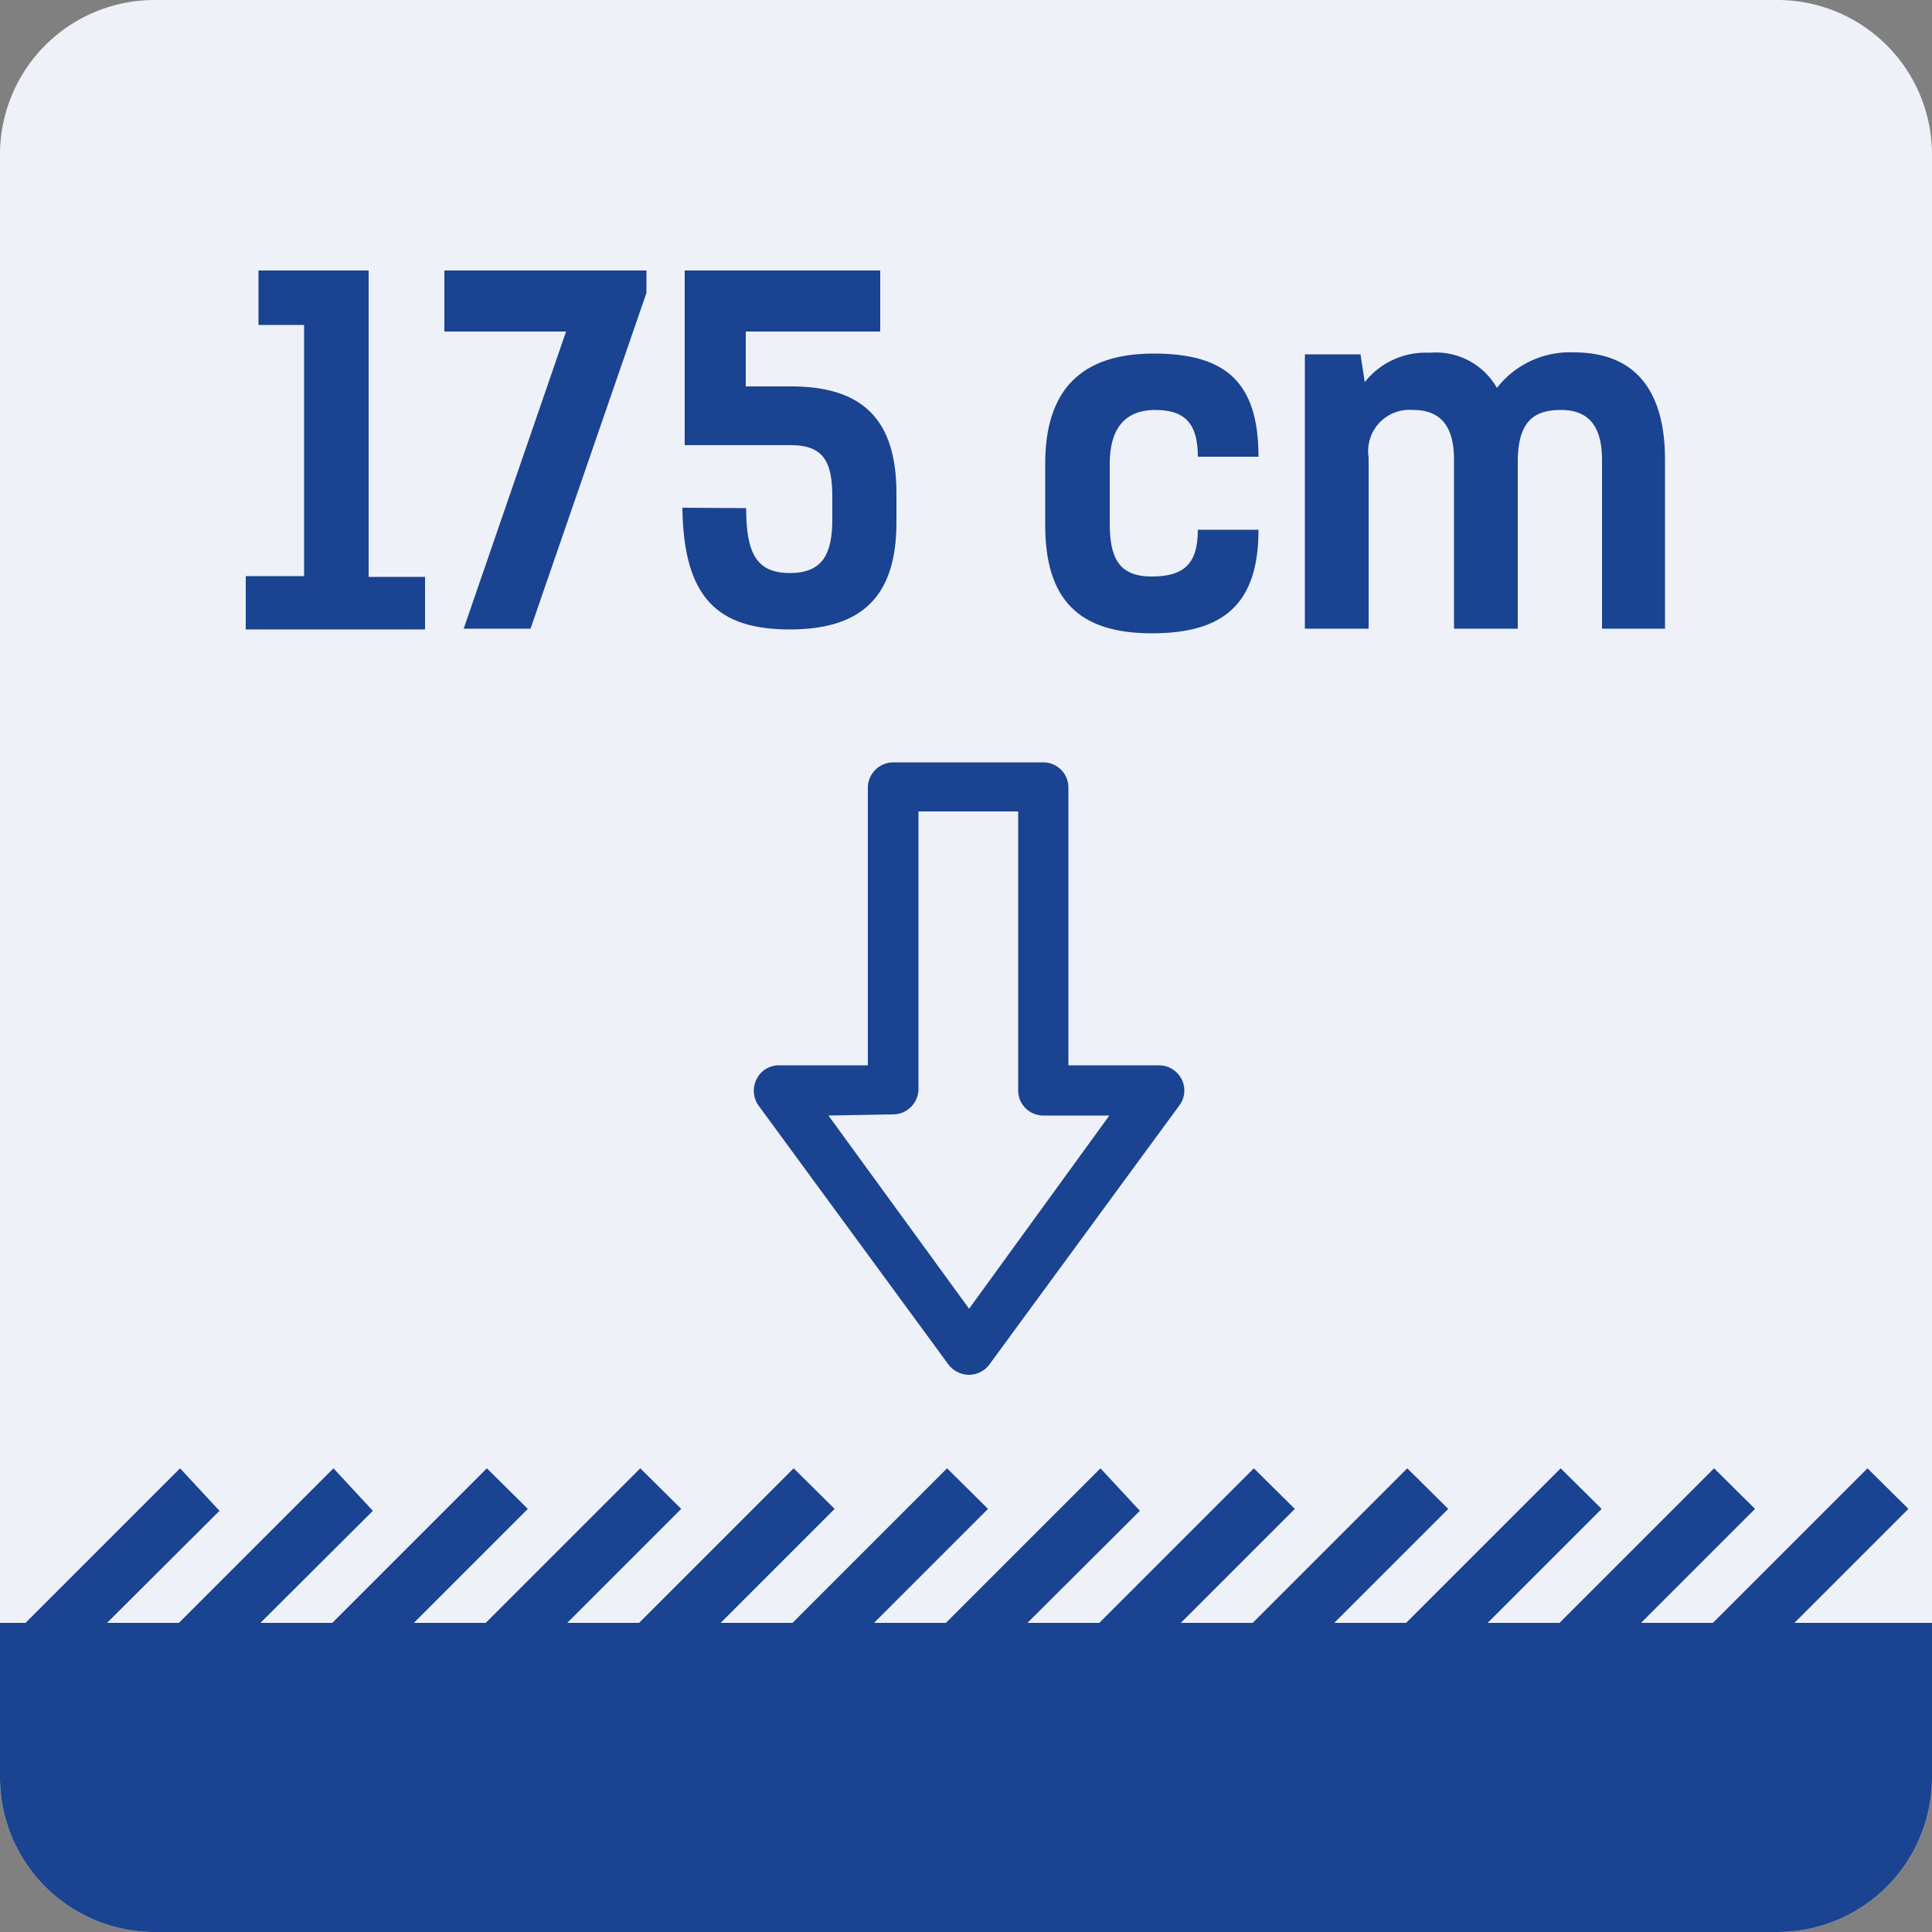
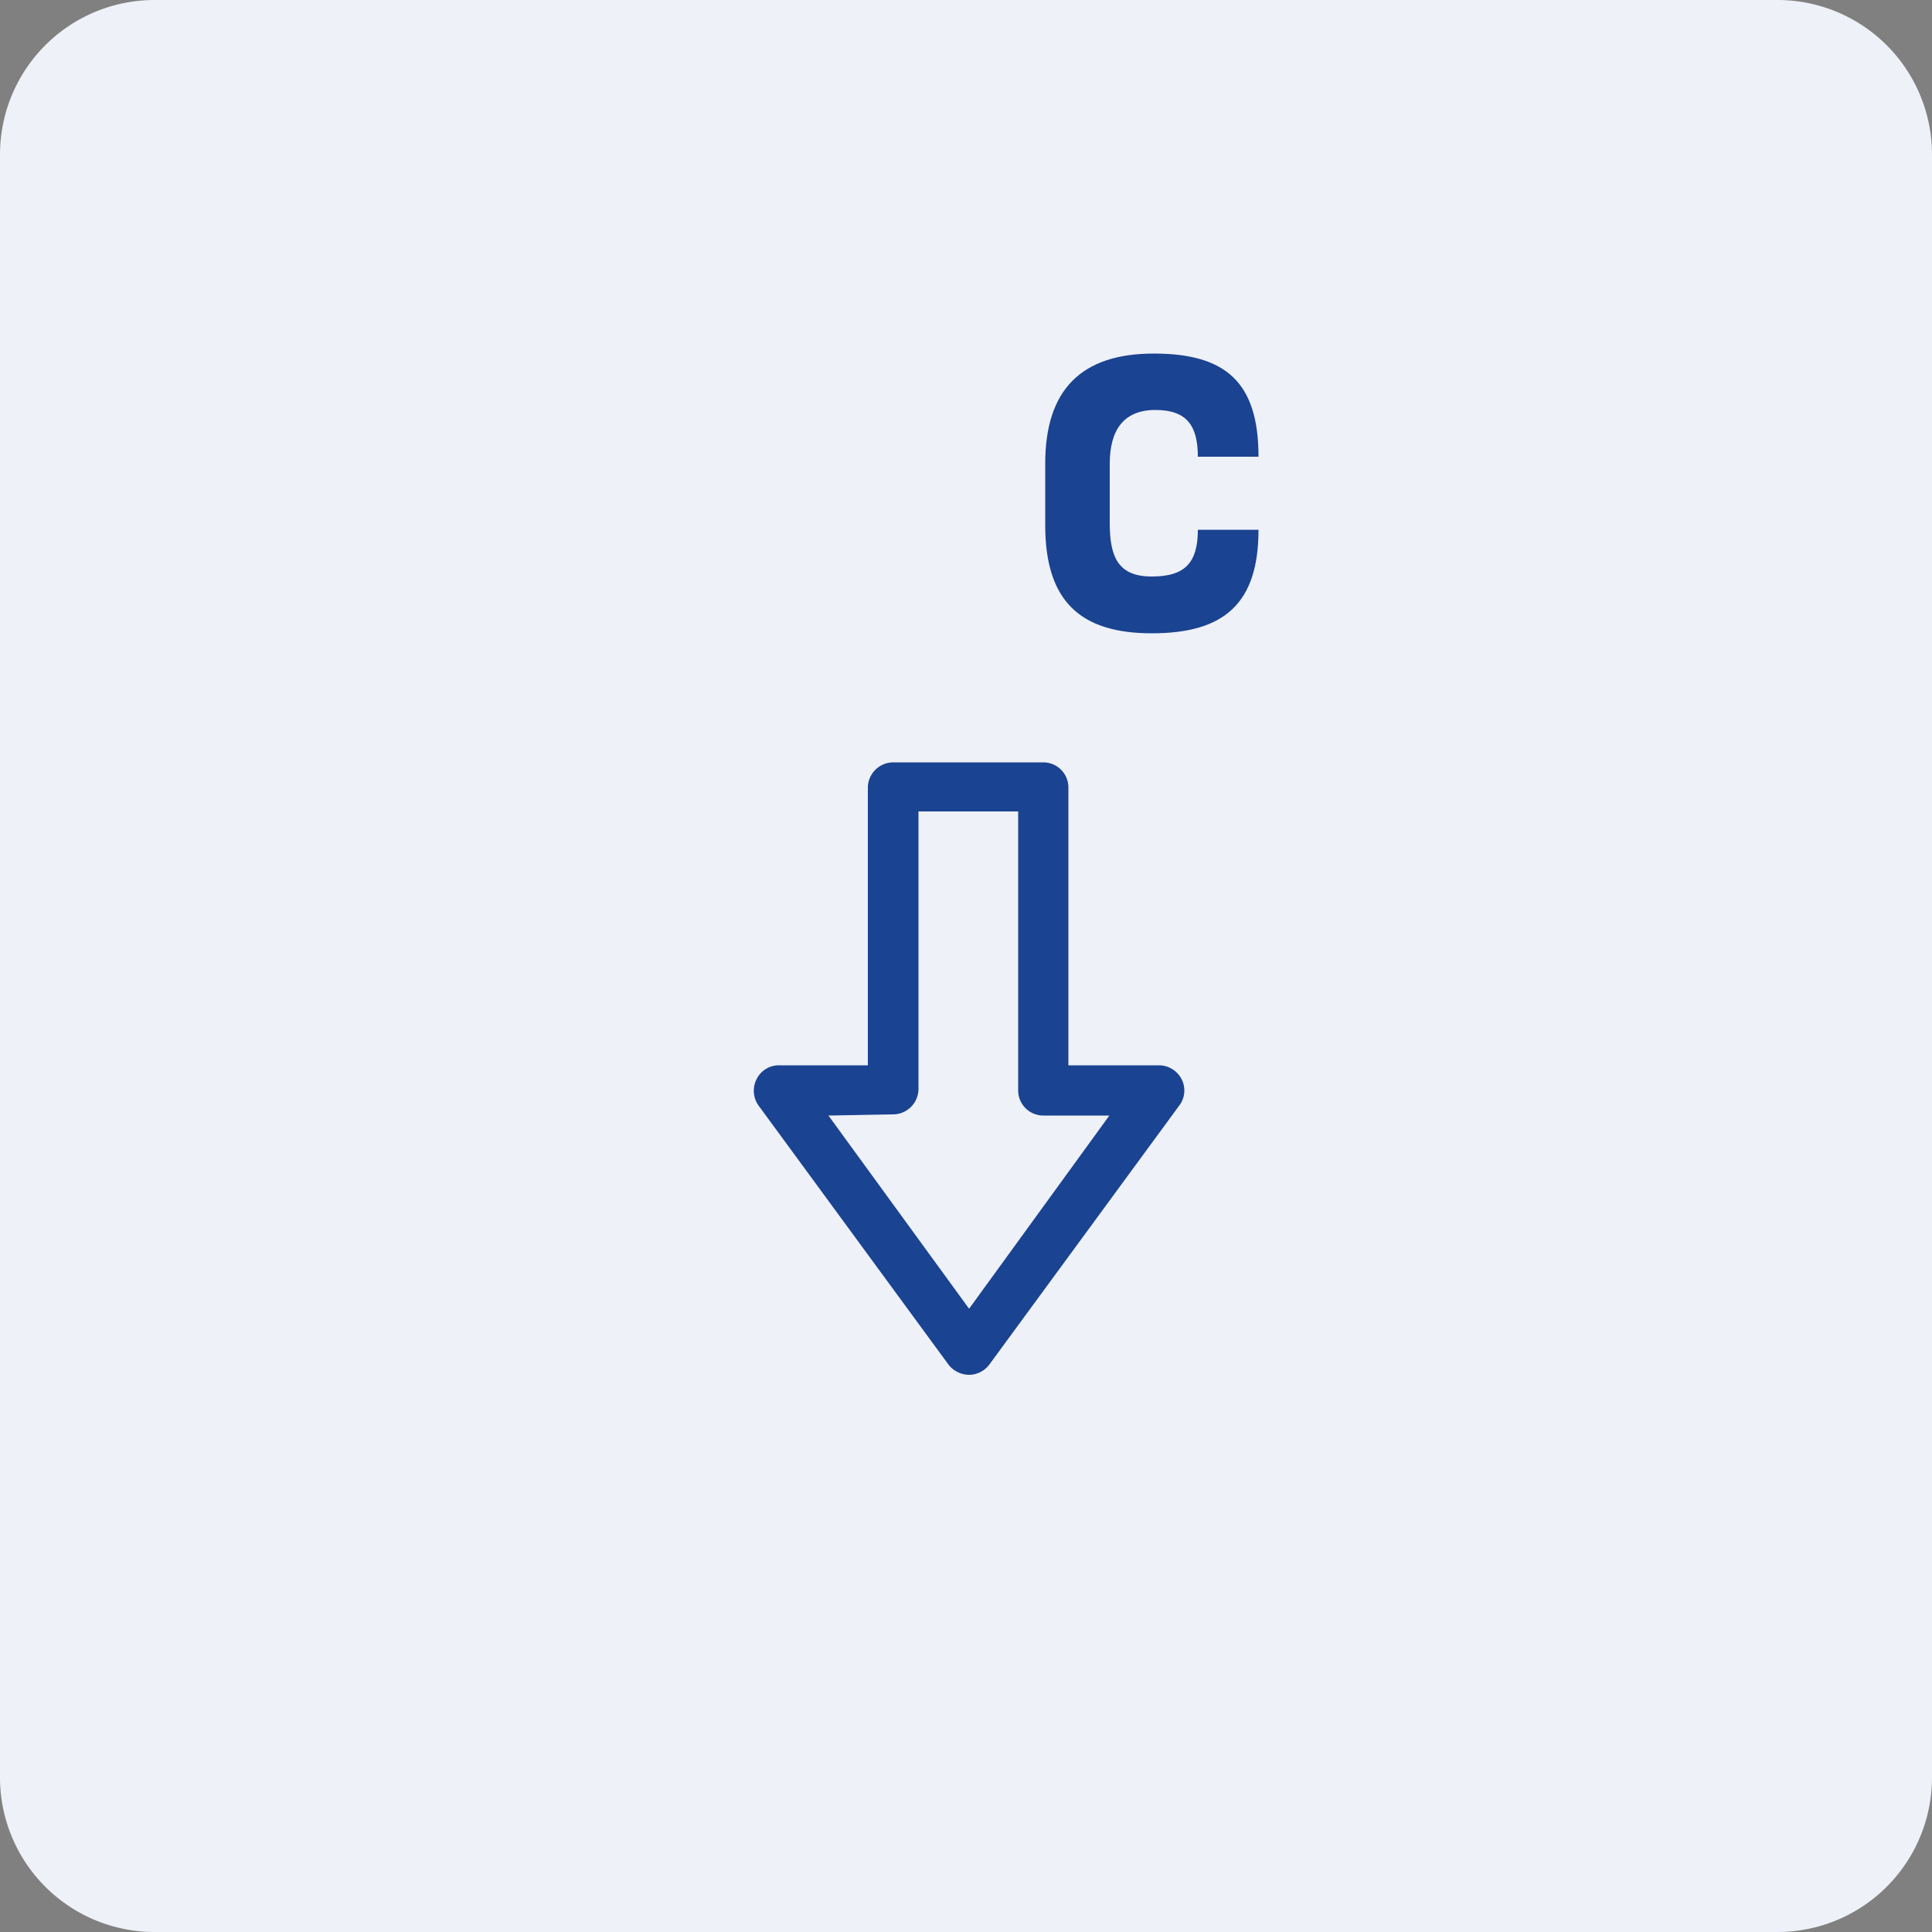
<svg xmlns="http://www.w3.org/2000/svg" viewBox="0 0 50 50">
  <rect x="0" y="0" width="50" height="50" fill="#808080" stroke="none" />
  <defs>
    <style>.cls-1{fill:#eef1f7;}.cls-2{fill:#1a4391;}</style>
  </defs>
  <g id="Do_eksportu_solid" data-name="Do eksportu – solid">
    <path class="cls-1" d="M46,0H4A4,4,0,0,0,0,4V46a4,4,0,0,0,4,4H46a4,4,0,0,0,4-4V4A4,4,0,0,0,46,0Z" />
    <path class="cls-2" d="M25.08,35.58a.68.68,0,0,1-.53-.26l-4.92-6.71a.66.66,0,0,1-.05-.68.64.64,0,0,1,.58-.36h2.3V20.38a.66.66,0,0,1,.65-.65H27a.65.65,0,0,1,.65.65v7.19H30a.66.66,0,0,1,.58.36.64.64,0,0,1-.06.68L25.6,35.32A.66.66,0,0,1,25.08,35.58Zm-3.64-6.71,3.64,5,3.63-5H27a.65.65,0,0,1-.65-.65V21H23.77v7.19a.66.66,0,0,1-.66.65Z" />
-     <path class="cls-2" d="M6.36,14.91H7.87V8.41H6.69V7H9.54v7.93H11v1.36H6.36Z" />
-     <path class="cls-2" d="M16.73,7.58l-3,8.69H12l2.65-7.69H11.5V7h5.23Z" />
-     <path class="cls-2" d="M19.31,13.15c0,1.17.27,1.68,1.13,1.68s1.1-.51,1.1-1.39v-.58c0-.87-.2-1.34-1.07-1.34H17.72V7h5.06V8.58H19.3V10h1.17c1.86,0,2.73.86,2.73,2.77v.75c0,1.91-.89,2.77-2.76,2.77s-2.75-.82-2.78-3.15Z" />
    <path class="cls-2" d="M31,11.82c0-.81-.29-1.21-1.1-1.21s-1.18.51-1.18,1.39v1.54c0,.88.22,1.38,1.09,1.38S31,14.55,31,13.71h1.57c0,1.91-.89,2.68-2.76,2.68s-2.76-.85-2.76-2.8V12c0-1.92.94-2.85,2.81-2.85s2.71.75,2.71,2.67Z" />
-     <path class="cls-2" d="M33.77,9.17h1.44l.11.72A2,2,0,0,1,37,9.13a1.81,1.81,0,0,1,1.74.91,2.39,2.39,0,0,1,2-.92c1.47,0,2.35.86,2.35,2.78v4.37H41.46V11.9c0-.91-.38-1.29-1.06-1.29s-1.1.27-1.12,1.28v4.38H37.63V11.9c0-.91-.38-1.29-1.06-1.29a1.07,1.07,0,0,0-1.15,1.23v4.43H33.77Z" />
-     <path class="cls-2" d="M50,42v4a4,4,0,0,1-4,4H4a4,4,0,0,1-4-4V42H.66l4-4L5.68,39.1,2.77,42H4.63l4-4L9.65,39.1,6.74,42H8.6l4-4,1.06,1.05L10.71,42h1.86l4-4,1.06,1.05L14.68,42h1.86l4-4,1.06,1.05L18.65,42h1.86l4-4,1.06,1.05L22.62,42h1.86l4-4L29.5,39.1,26.59,42h1.86l4-4,1.06,1.05L30.56,42h1.86l4-4,1.06,1.05L34.53,42h1.86l4-4,1.06,1.05L38.5,42h1.86l4-4,1.06,1.05L42.47,42h1.86l4-4,1.06,1.05L46.44,42Z" />
  </g>
</svg>